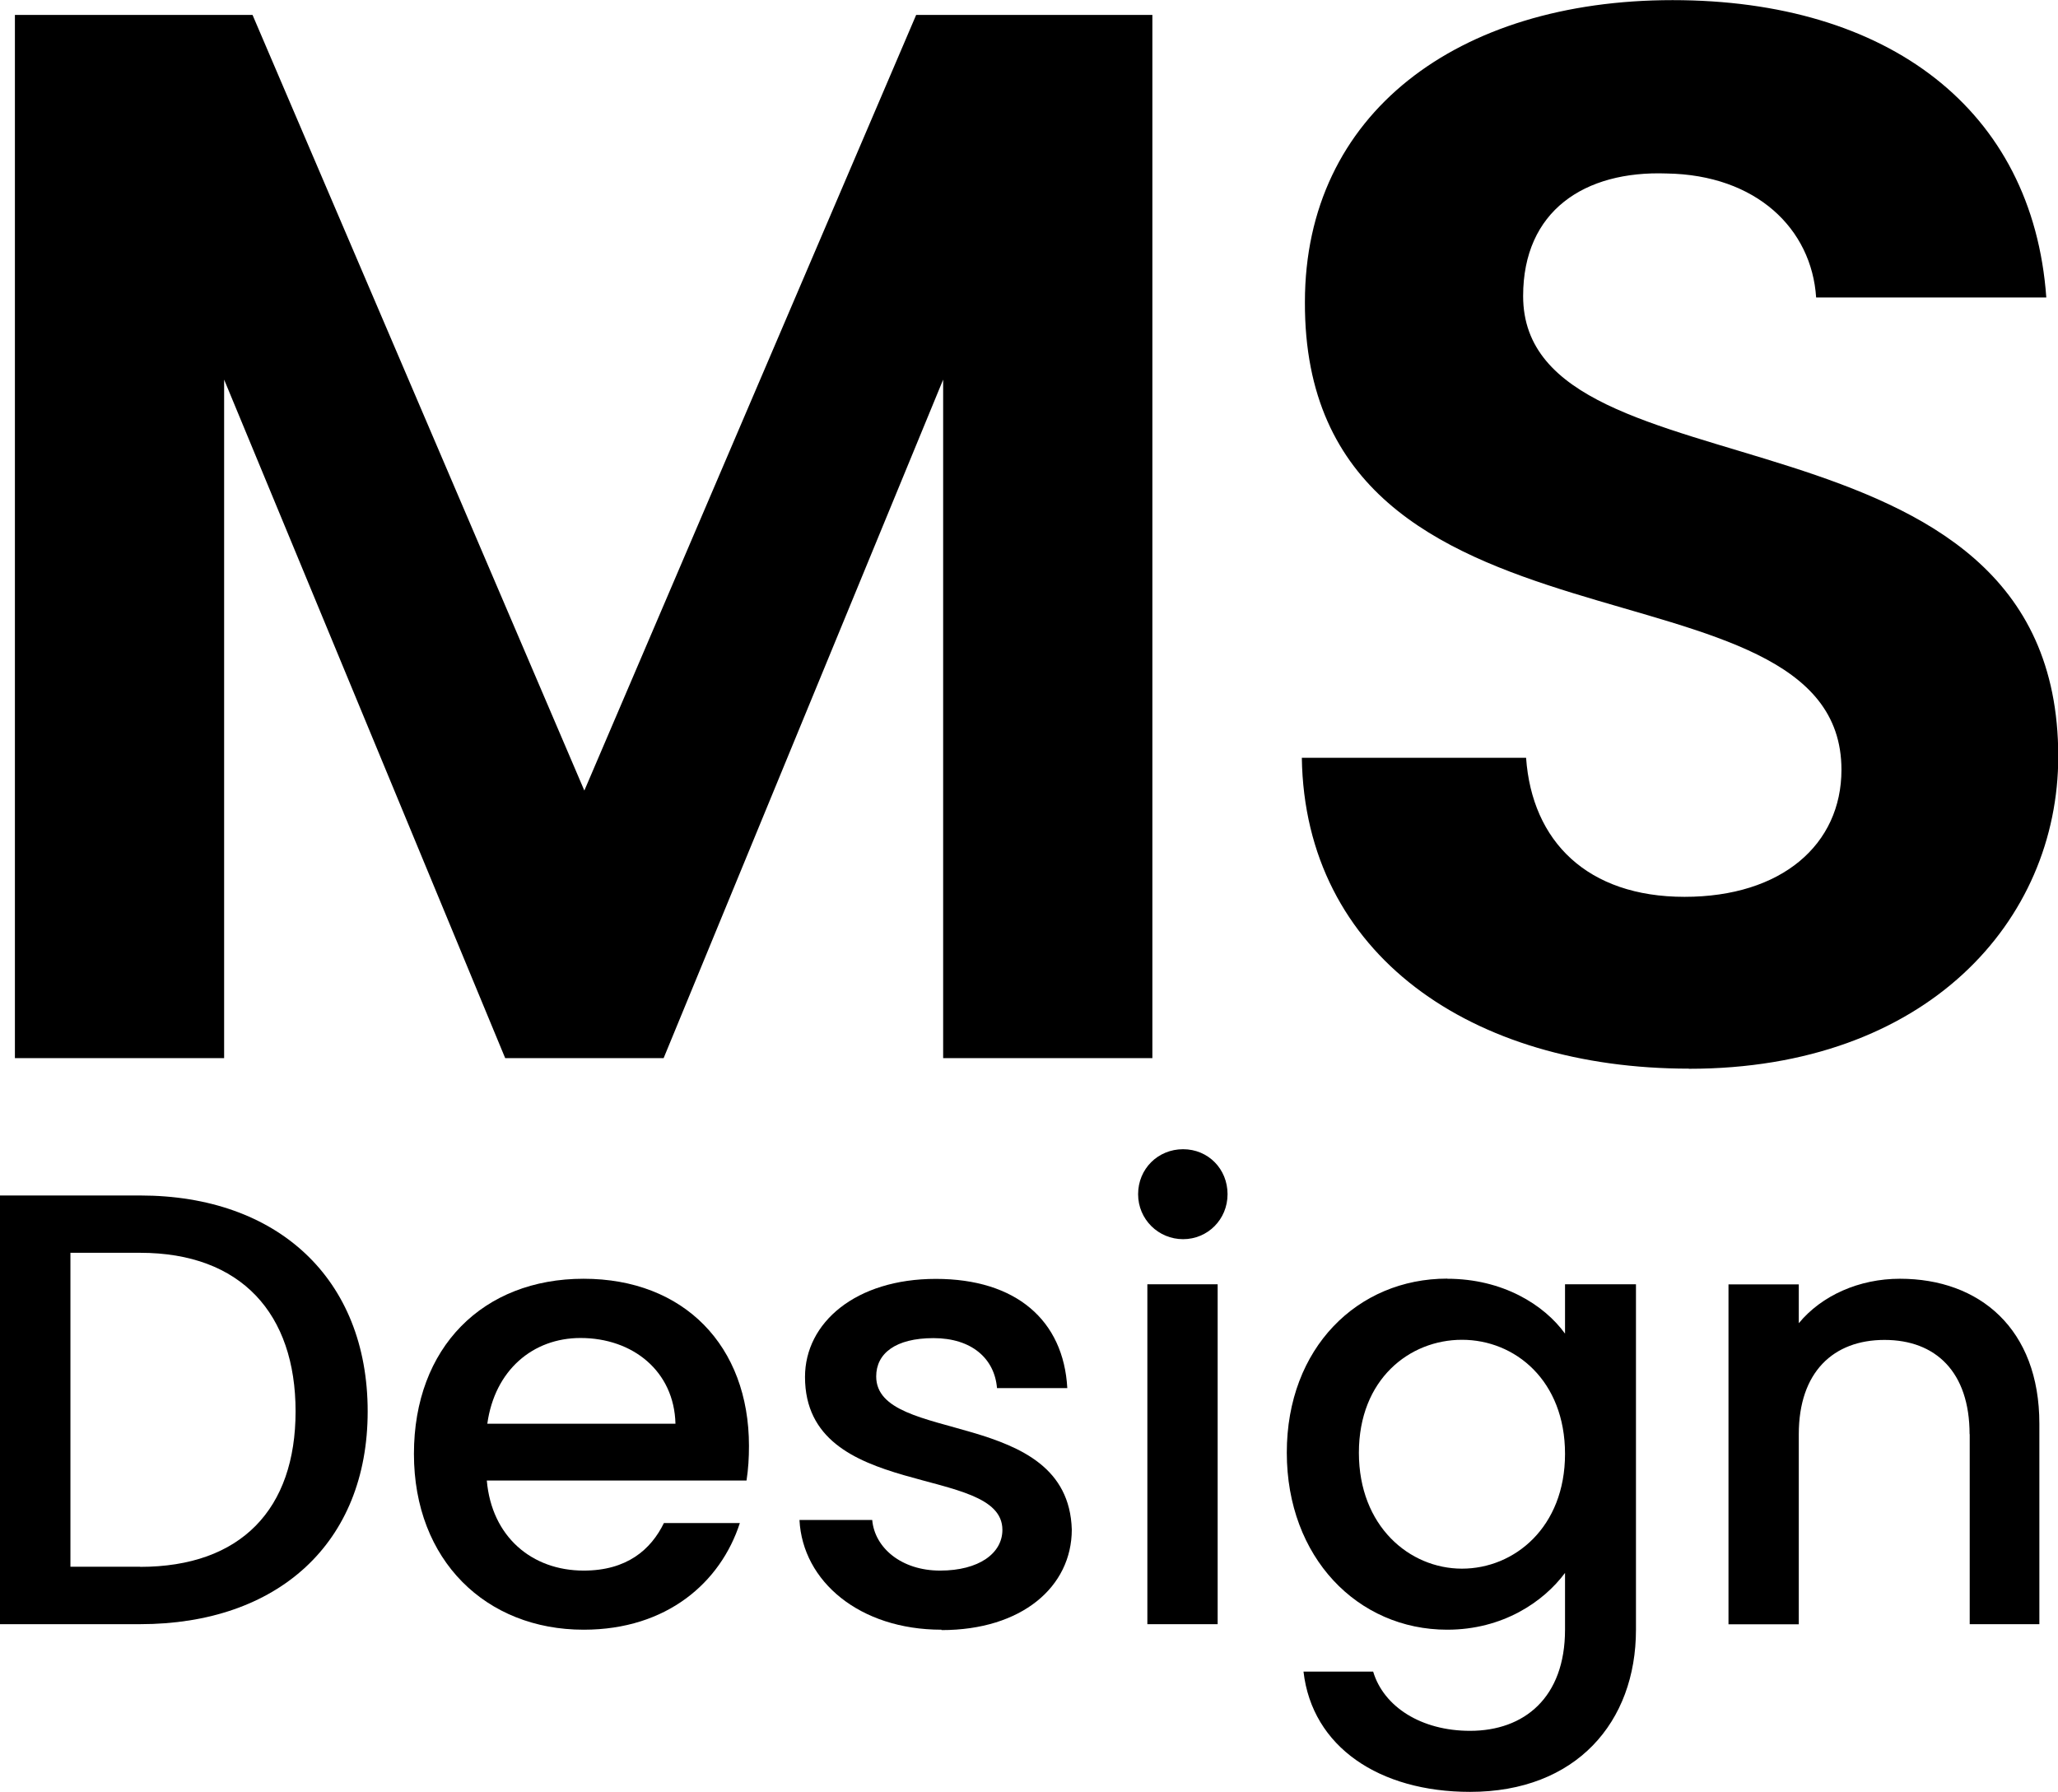
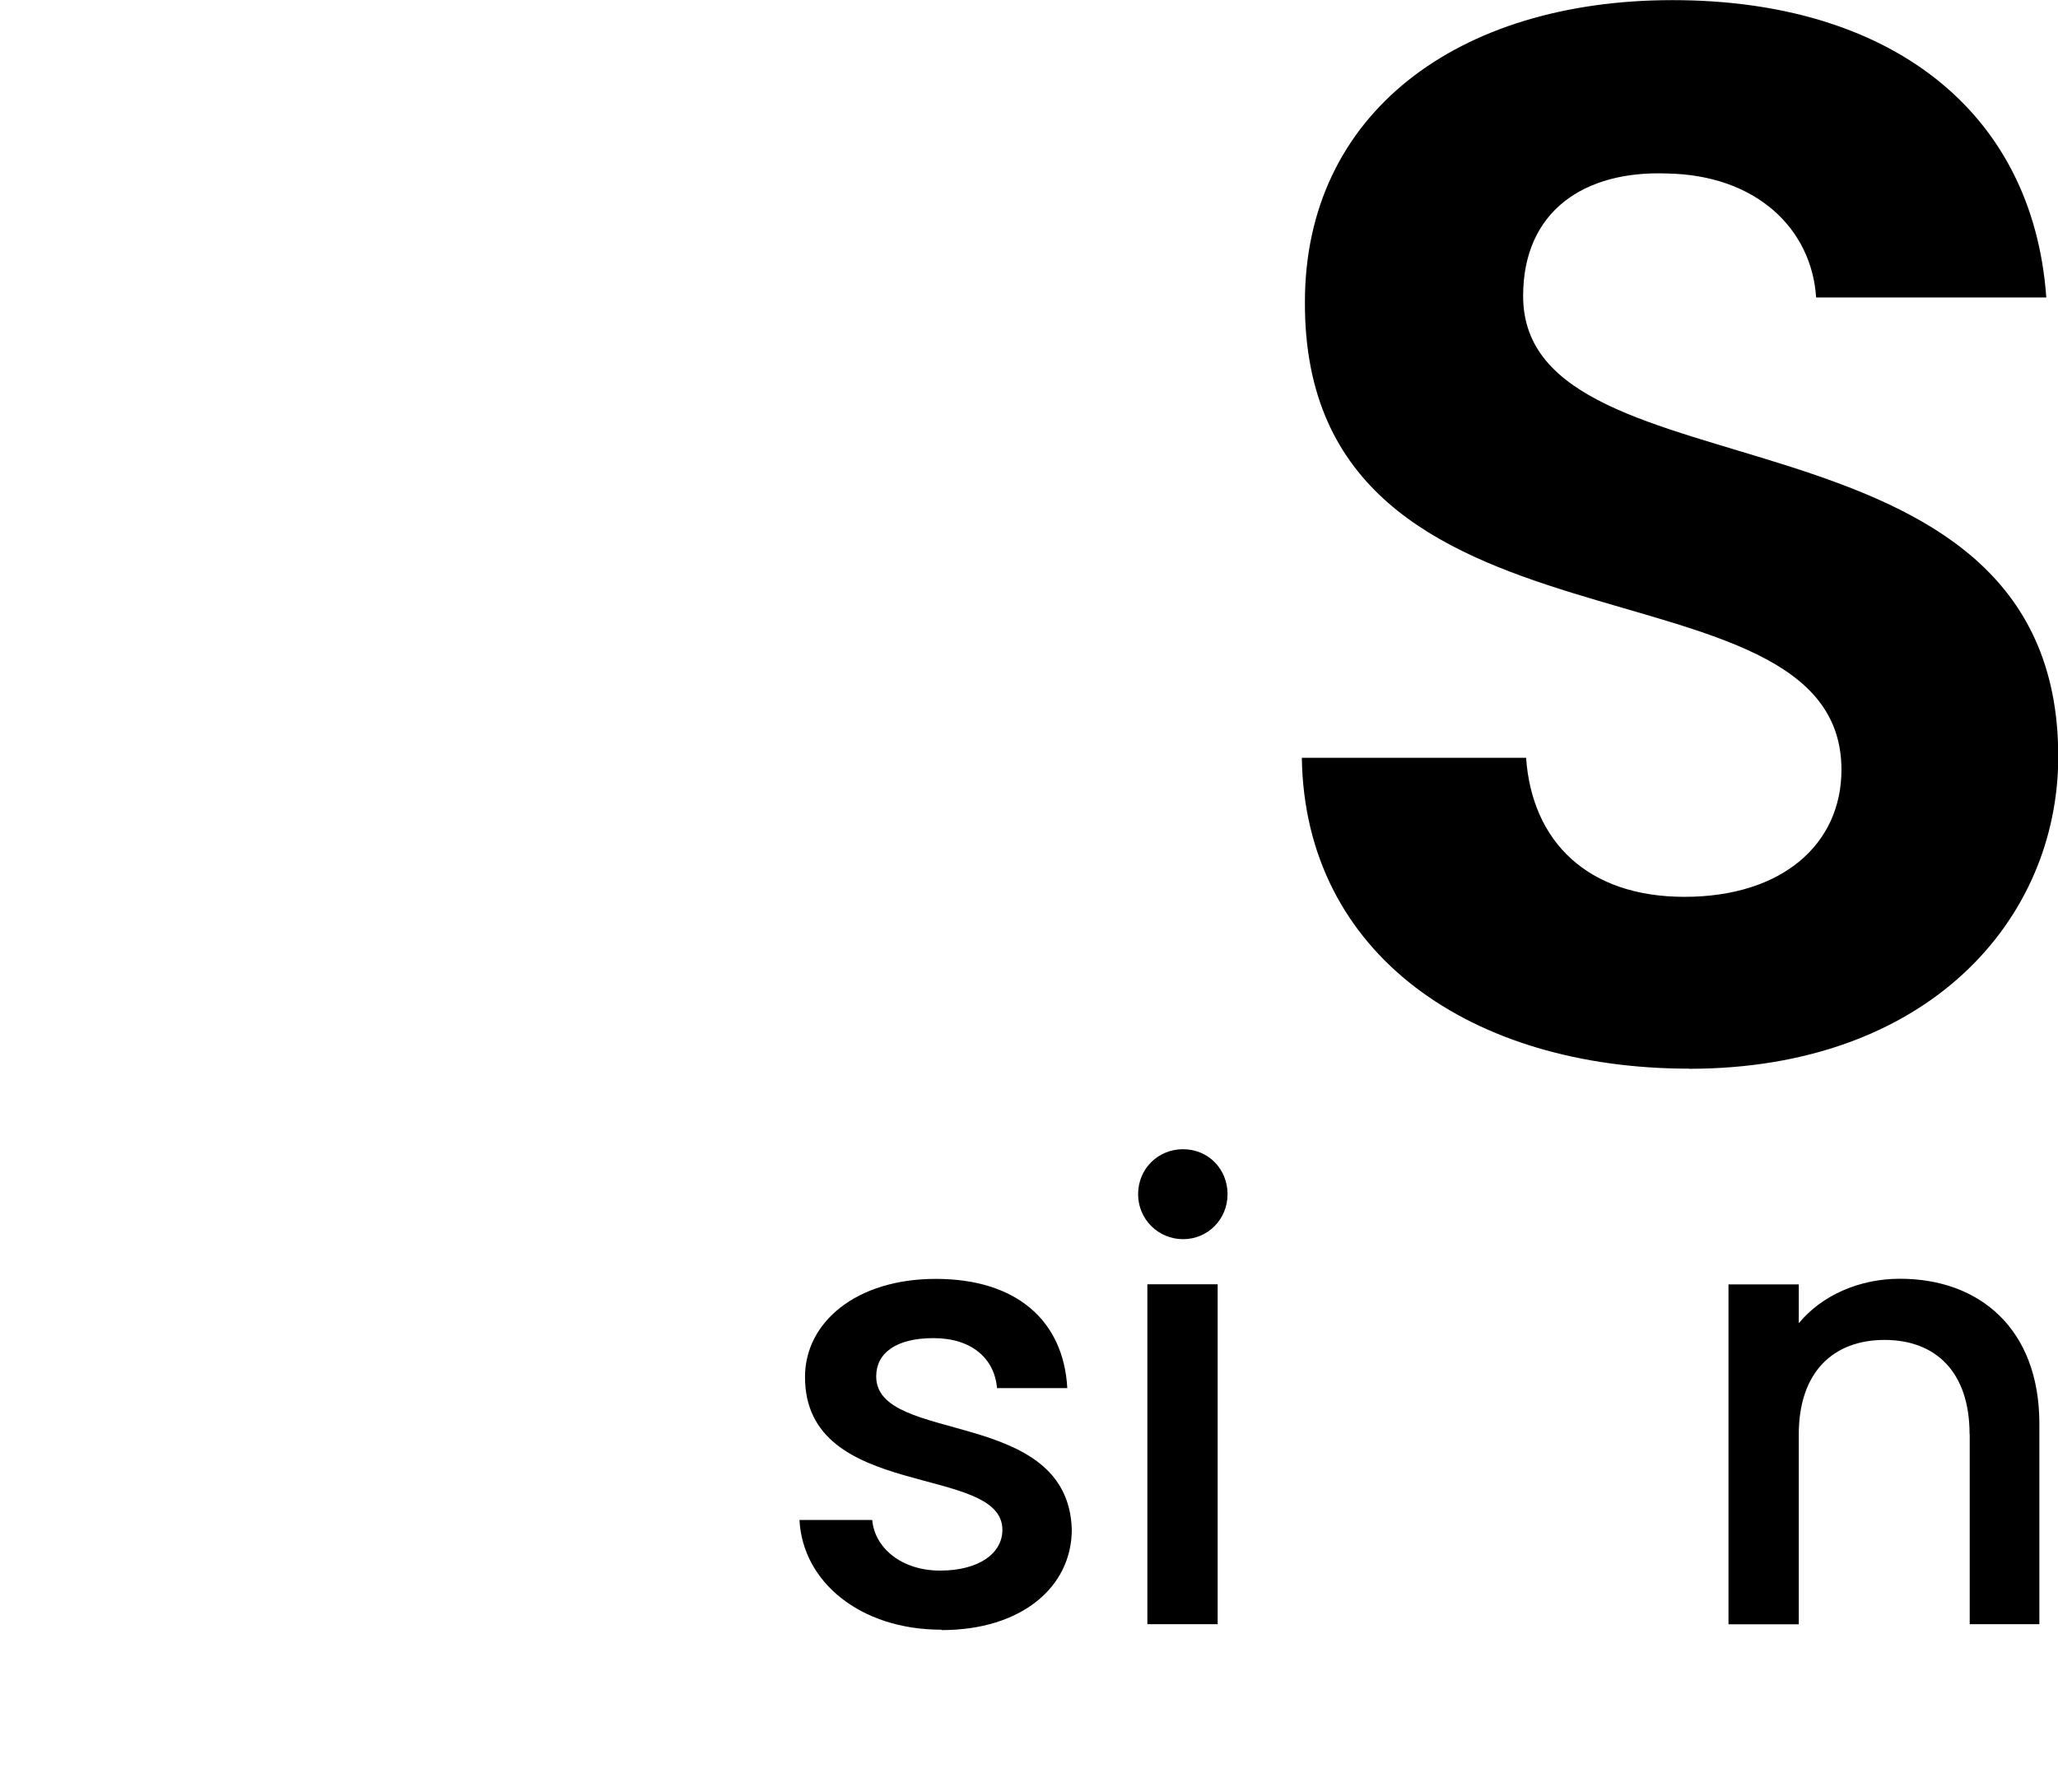
<svg xmlns="http://www.w3.org/2000/svg" id="Layer_2" data-name="Layer 2" viewBox="0 0 160.14 139.45">
  <g id="Layer_1-2" data-name="Layer 1">
    <g>
      <g>
-         <path d="M1.16,1.16h18.49l25.82,60.36L71.29,1.16h18.38v81.18h-16.28V29.54l-21.75,52.8h-12.33L17.44,29.54v52.8H1.16V1.16Z" />
        <path d="M131.42,83.16c-16.86,0-29.89-8.84-30.12-24.19h17.45c.46,6.51,4.77,10.82,12.33,10.82s12.21-4.07,12.21-9.89c0-17.56-41.87-6.98-41.75-36.4,0-14.65,11.86-23.49,28.61-23.49s28.03,8.49,29.08,23.14h-17.91c-.35-5.35-4.65-9.54-11.63-9.65-6.4-.23-11.17,2.91-11.17,9.54,0,16.28,41.64,7.21,41.64,35.82,0,12.79-10.23,24.31-28.73,24.31Z" />
      </g>
      <g>
-         <path d="M28.61,109.83c0,10.27-7.01,16.56-17.71,16.56H0v-33.36h10.9c10.71,0,17.71,6.48,17.71,16.8ZM10.9,121.93c7.87,0,12.1-4.51,12.1-12.1s-4.22-12.34-12.1-12.34h-5.42v24.43h5.42Z" />
-         <path d="M45.41,126.82c-7.58,0-13.2-5.38-13.2-13.68s5.38-13.63,13.2-13.63,12.87,5.23,12.87,13.01c0,.91-.05,1.78-.19,2.69h-20.21c.38,4.37,3.5,7.01,7.54,7.01,3.36,0,5.23-1.63,6.24-3.7h5.91c-1.49,4.61-5.67,8.3-12.15,8.3ZM37.92,110.79h14.64c-.1-4.08-3.31-6.67-7.39-6.67-3.7,0-6.67,2.5-7.25,6.67Z" />
        <path d="M73.25,126.82c-6.34,0-10.8-3.75-11.04-8.54h5.66c.19,2.16,2.26,3.94,5.28,3.94s4.85-1.34,4.85-3.17c0-5.18-15.36-2.21-15.36-11.9,0-4.22,3.94-7.63,10.18-7.63s9.94,3.22,10.23,8.5h-5.47c-.19-2.3-1.97-3.89-4.94-3.89s-4.46,1.2-4.46,2.98c0,5.33,14.93,2.35,15.22,11.91,0,4.46-3.89,7.83-10.13,7.83Z" />
        <path d="M88.56,92.93c0-1.97,1.54-3.5,3.5-3.5s3.46,1.54,3.46,3.5-1.54,3.5-3.46,3.5-3.5-1.54-3.5-3.5ZM89.28,99.94h5.47v26.45h-5.47v-26.45Z" />
-         <path d="M112.61,99.51c4.32,0,7.54,2.02,9.17,4.27v-3.84h5.52v26.88c0,7.2-4.66,12.62-12.91,12.62-7.06,0-12.29-3.5-12.96-9.36h5.42c.82,2.74,3.74,4.61,7.54,4.61,4.22,0,7.39-2.59,7.39-7.87v-4.42c-1.68,2.26-4.85,4.42-9.17,4.42-6.96,0-12.48-5.62-12.48-13.78s5.52-13.54,12.48-13.54ZM113.76,104.26c-4.08,0-8.02,3.07-8.02,8.79s3.94,9.02,8.02,9.02,8.02-3.22,8.02-8.93-3.89-8.88-8.02-8.88Z" />
        <path d="M153.26,111.61c0-4.85-2.64-7.34-6.62-7.34s-6.67,2.5-6.67,7.34v14.79h-5.47v-26.45h5.47v3.02c1.78-2.16,4.7-3.46,7.87-3.46,6.19,0,10.85,3.89,10.85,11.28v15.6h-5.42v-14.79Z" />
      </g>
    </g>
  </g>
</svg>